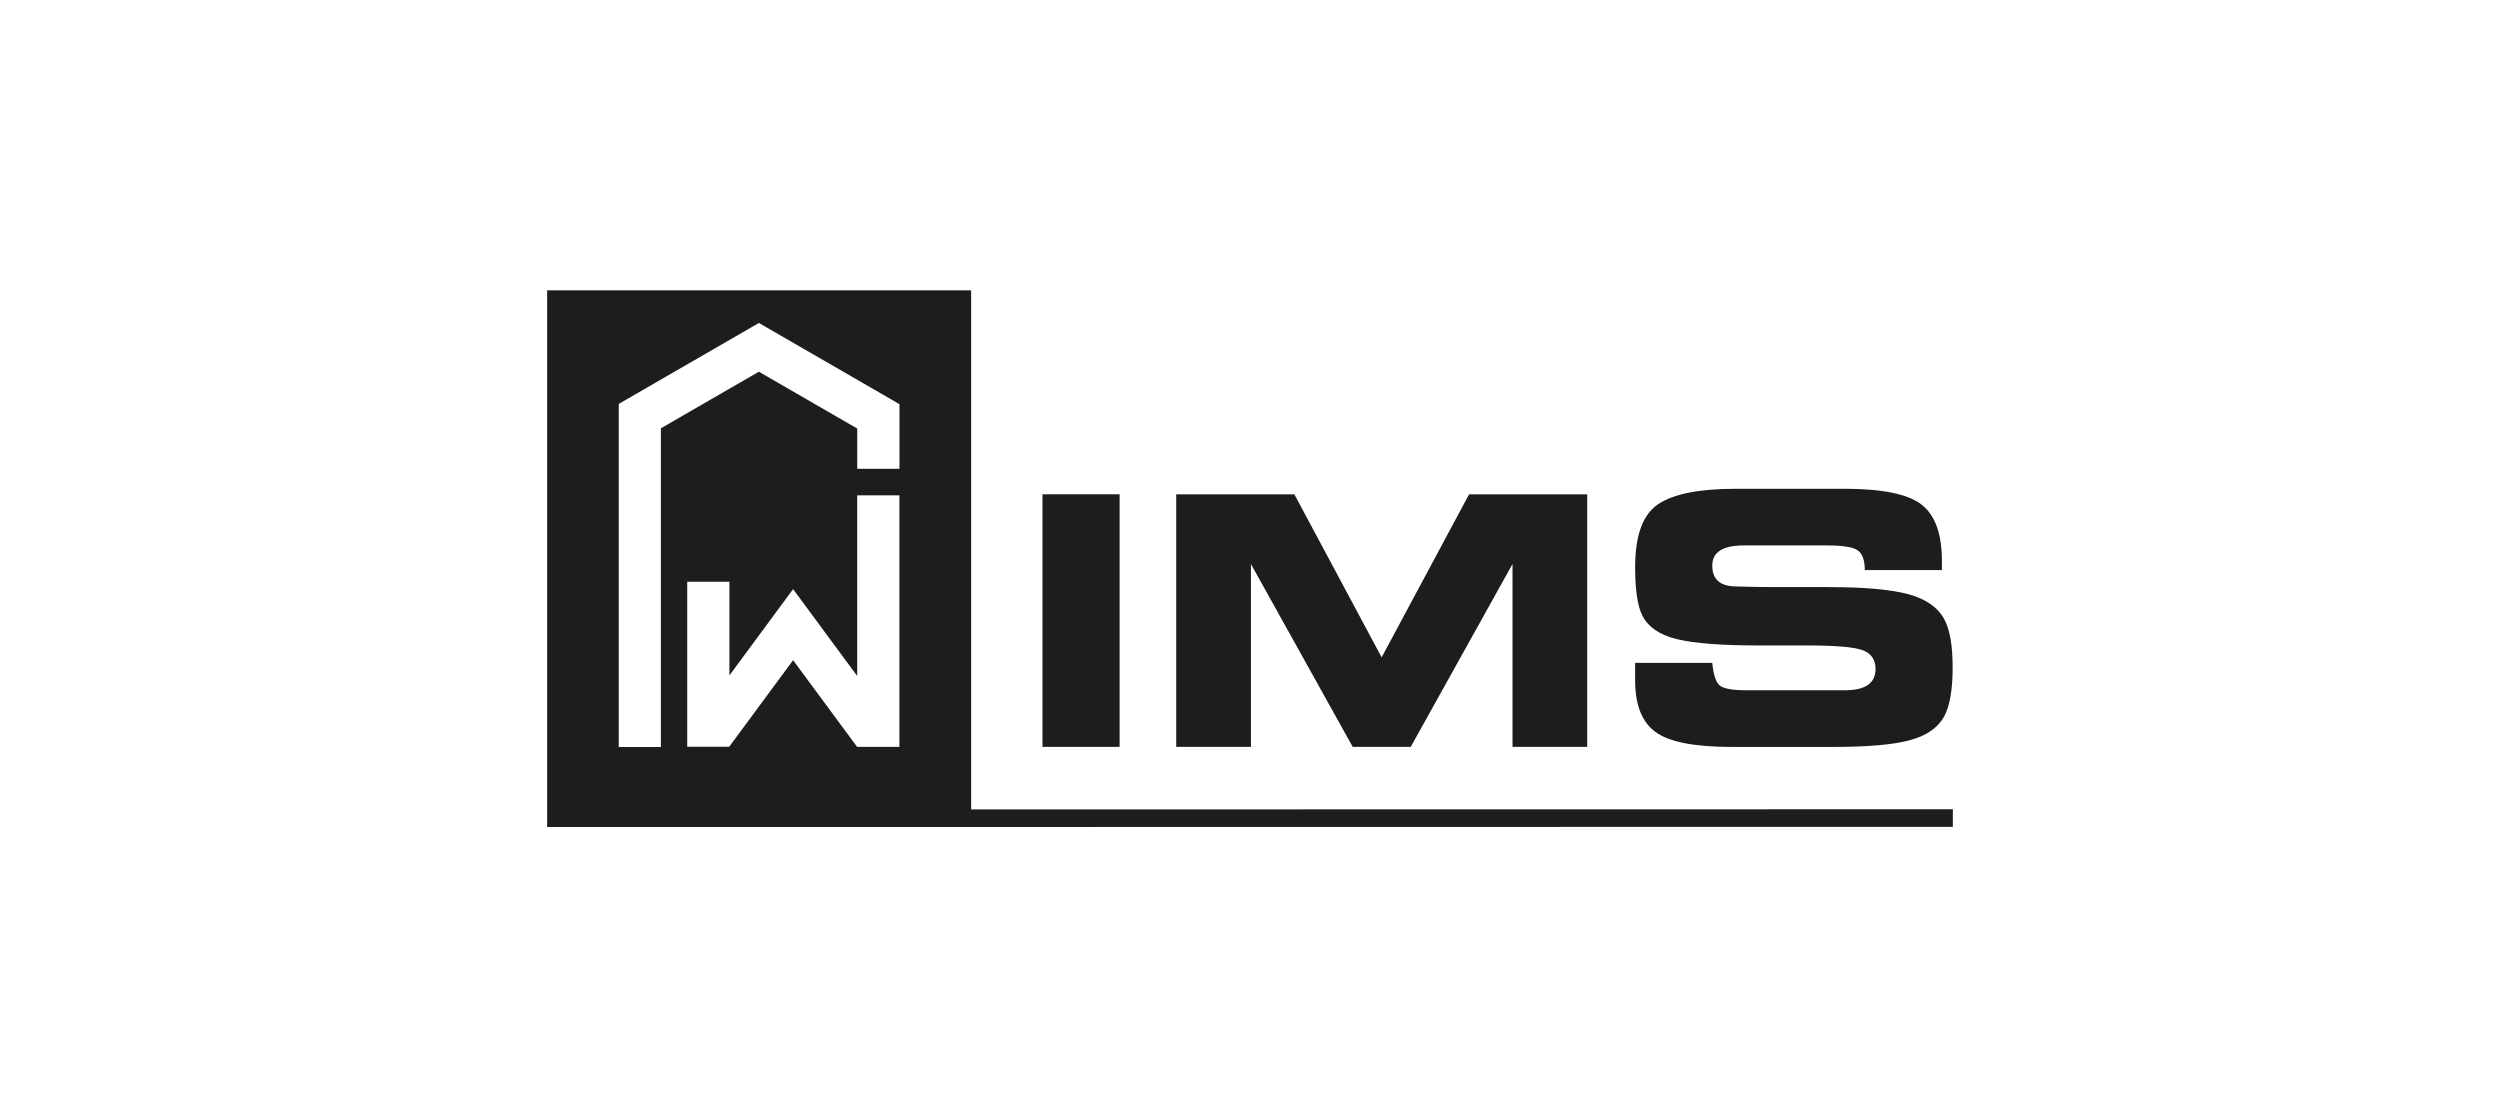
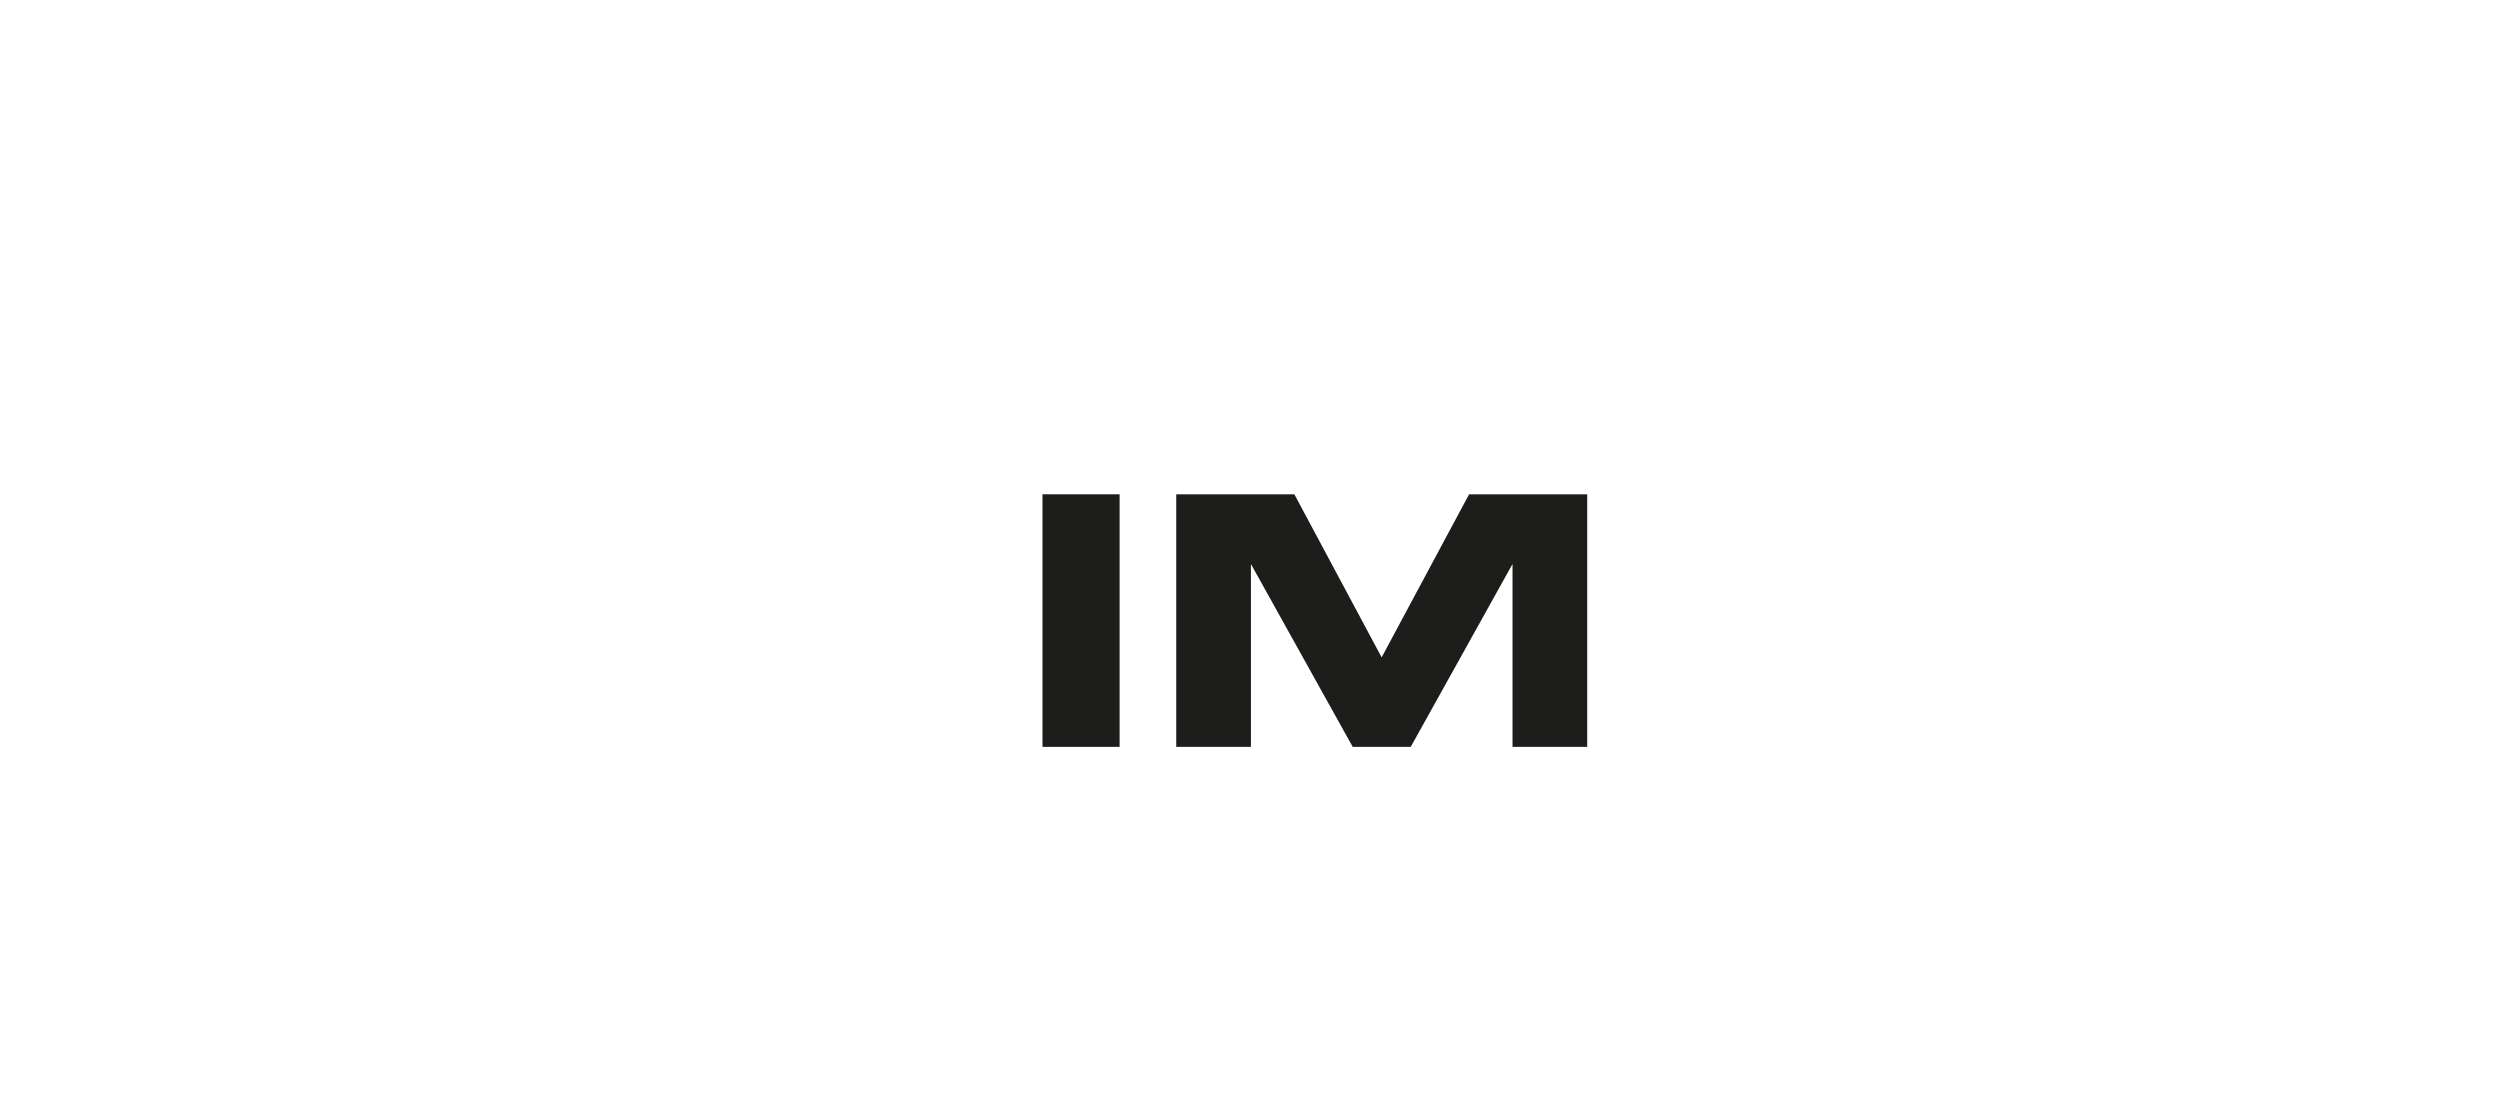
<svg xmlns="http://www.w3.org/2000/svg" id="Ebene_1" data-name="Ebene 1" viewBox="0 0 895 400">
  <defs>
    <style>
      .cls-1 {
        fill: #1d1d1b;
        fill-rule: evenodd;
      }
    </style>
  </defs>
-   <path class="cls-1" d="M347.67,289.76V103.94h-151.79v192.12h151.79l351.45-.05v-6.29l-351.45.05ZM321.99,267.38h-15.1v-.05l-.05.04-22.91-31.02-22.8,30.88-.08.11h-15.02v-59.07h15.1v33.53l13.41-18.17,9.39-12.72,9.39,12.72,13.56,18.38v-64.68h15.11v90.05ZM322,167.84h-15.11v-14.42l-35.22-20.35-35.07,20.26v114.1h-15.09v-122.76h.07l-.04-.09,50.12-28.94.02-.02,50.29,29.05h.04v23.16Z" />
  <g>
    <polygon class="cls-1" points="373.21 176.96 400.82 176.96 400.82 267.38 373.21 267.38 373.21 176.96 373.21 176.96" />
    <polygon class="cls-1" points="421.09 176.96 463.38 176.96 494.57 235.23 494.68 235.23 525.93 176.96 568.22 176.96 568.22 267.38 541.48 267.38 541.48 202.06 541.4 202.06 505.04 267.38 484.27 267.38 447.91 202.06 447.83 202.06 447.83 267.38 421.09 267.38 421.09 176.96 421.09 176.96" />
-     <path class="cls-1" d="M612.99,237.28h0c.37,4.02,1.2,6.67,2.49,7.96,1.31,1.24,4.48,1.87,9.53,1.87h35.49c7.3,0,10.94-2.53,10.94-7.59,0-3.25-1.43-5.45-4.31-6.63-2.84-1.22-9.7-1.82-20.58-1.82h-17.02c-13.2,0-22.9-.75-29.14-2.24-6.2-1.51-10.32-4.31-12.4-8.4-1.74-3.36-2.61-9.18-2.61-17.45,0-11.3,2.74-18.78,8.21-22.47,5.49-3.69,14.78-5.53,27.82-5.53h38.87c13.64,0,22.88,1.91,27.69,5.7,4.83,3.79,7.23,10.51,7.23,20.13v3.28h-27.61c0-3.52-.83-5.87-2.49-7.03-1.66-1.2-5.39-1.8-11.19-1.8h-29.6c-7.54,0-11.32,2.4-11.32,7.19s2.63,7.28,7.9,7.48c5.31.17,10.28.25,14.95.25h18.76c12.83,0,22.37.85,28.6,2.55,6.28,1.7,10.57,4.71,12.87,9,1.99,3.67,2.98,9.45,2.98,17.31s-1.04,13.83-3.09,17.54c-2.28,4.06-6.41,6.88-12.4,8.46-5.95,1.58-15.09,2.36-27.44,2.36h-36.13c-13.37,0-22.47-1.78-27.32-5.35-4.87-3.54-7.3-9.72-7.3-18.51v-6.24h27.61Z" />
  </g>
</svg>